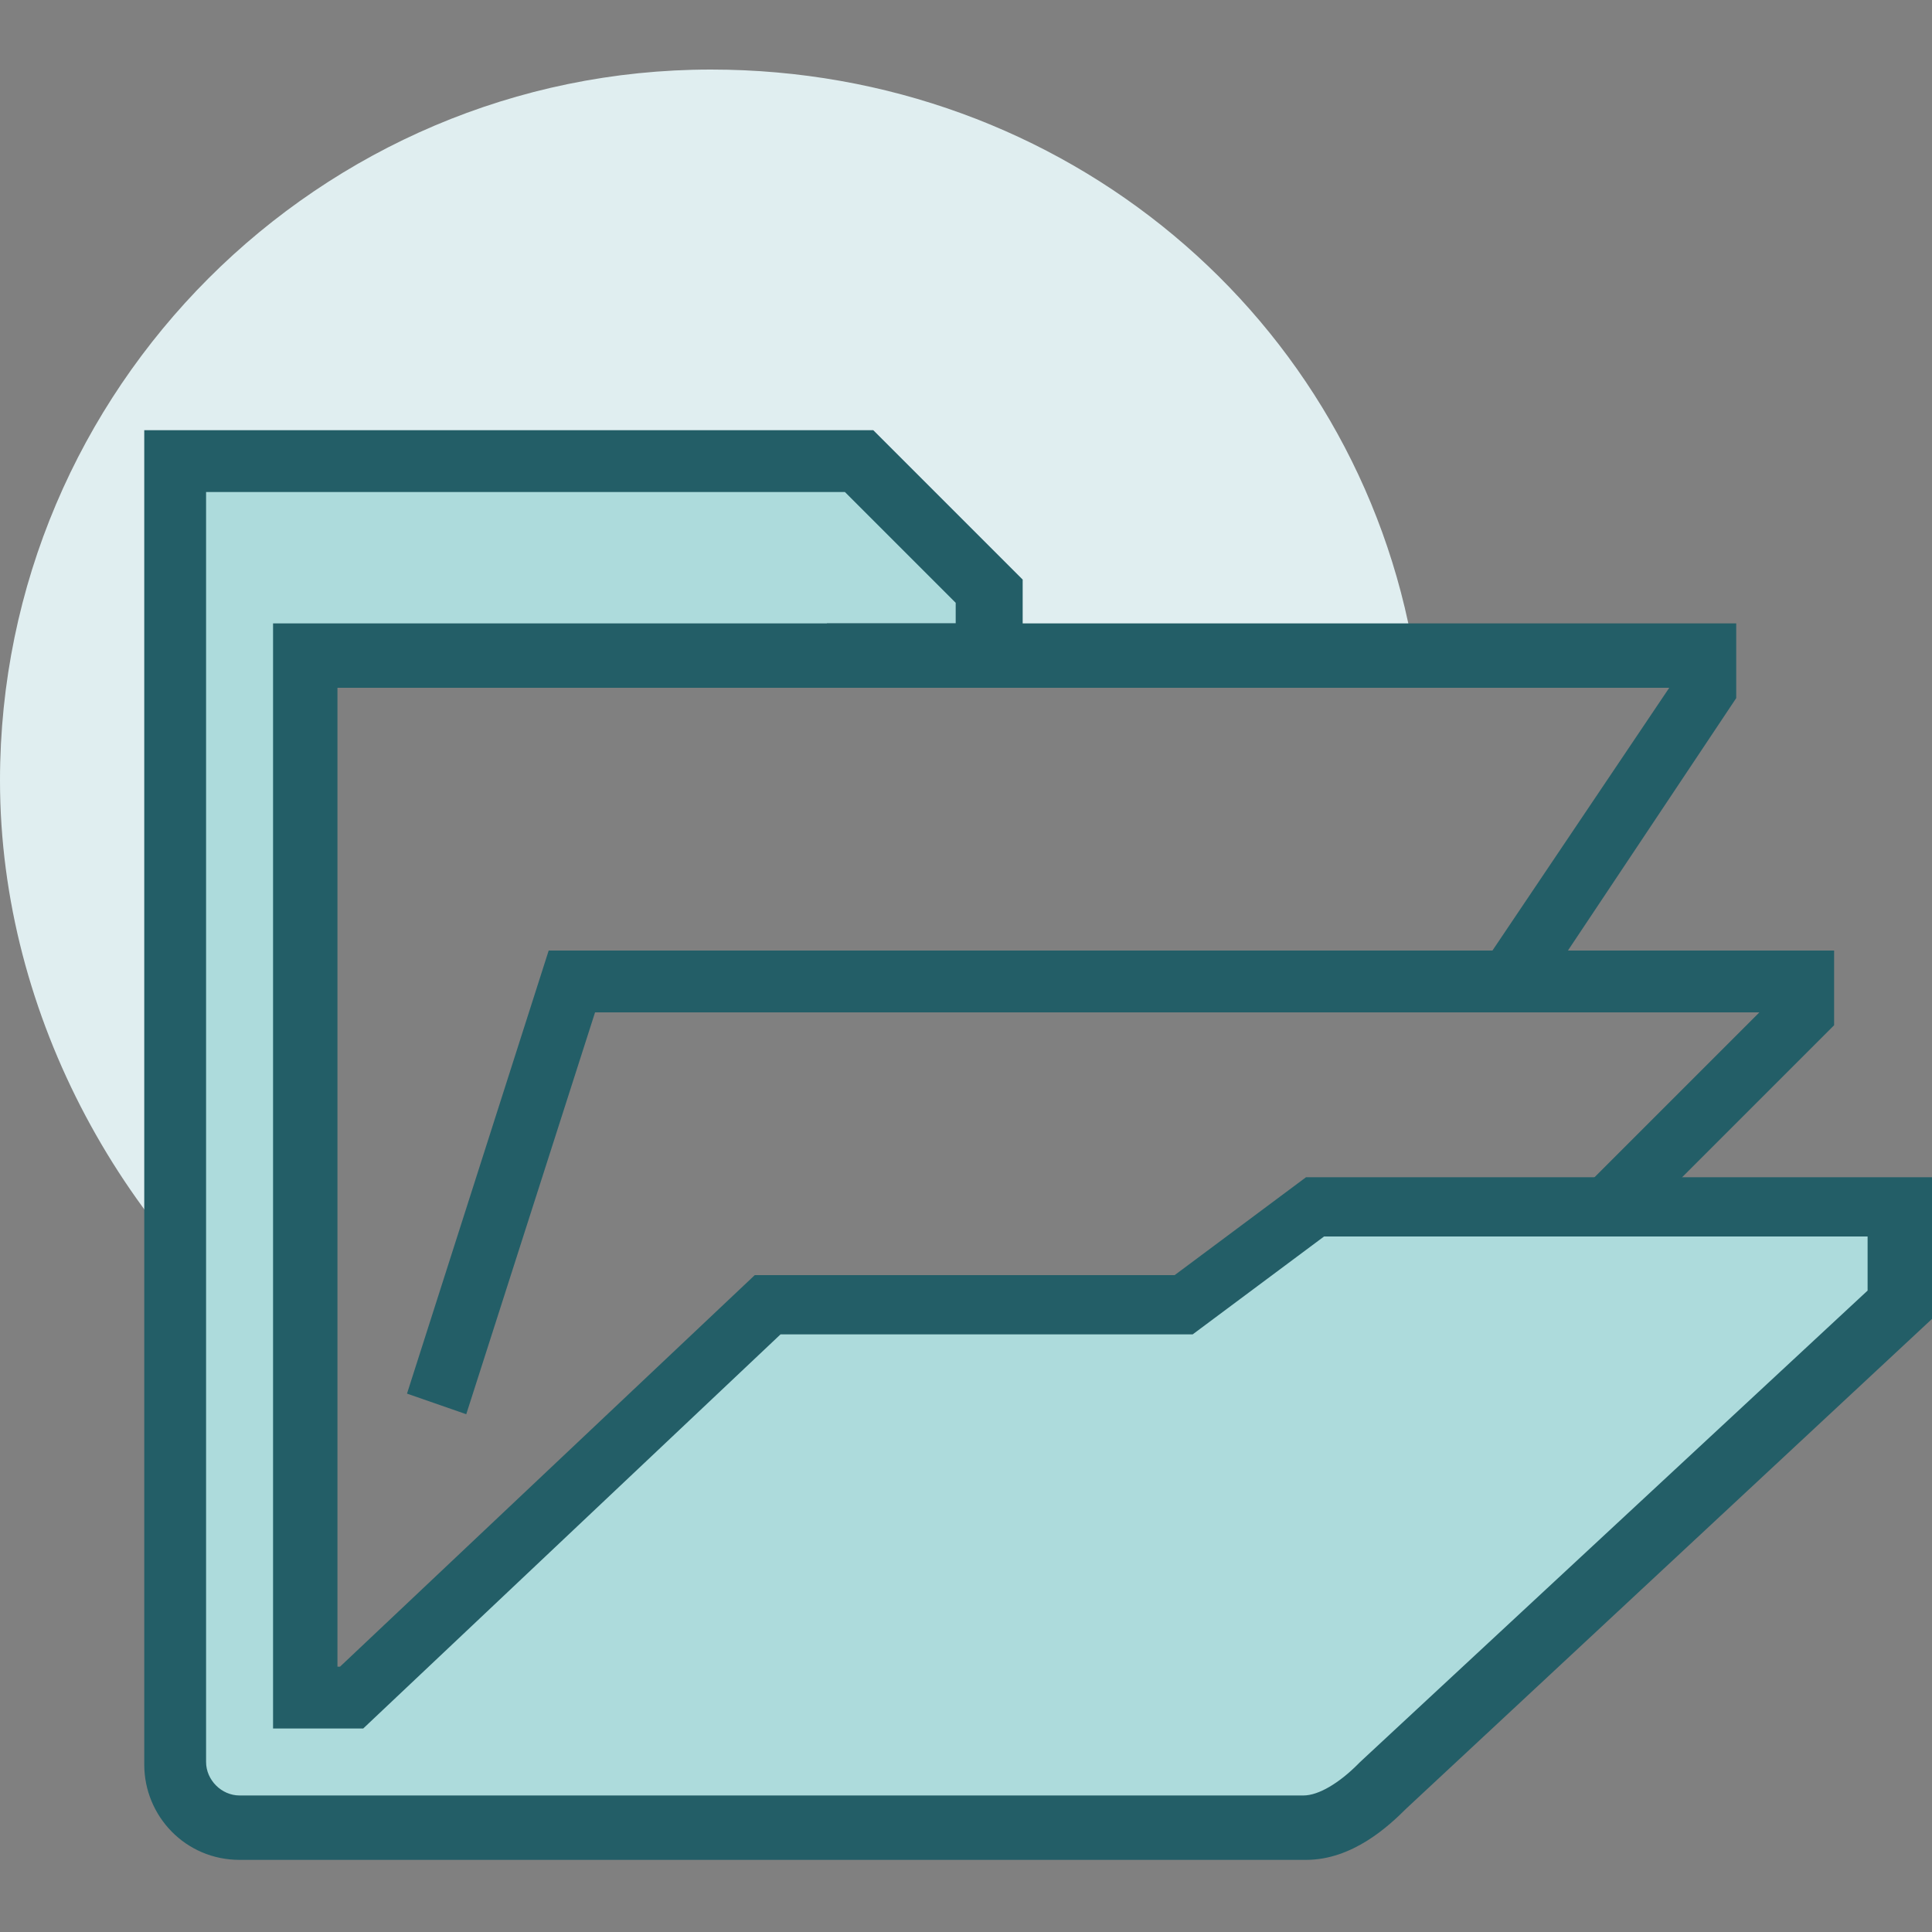
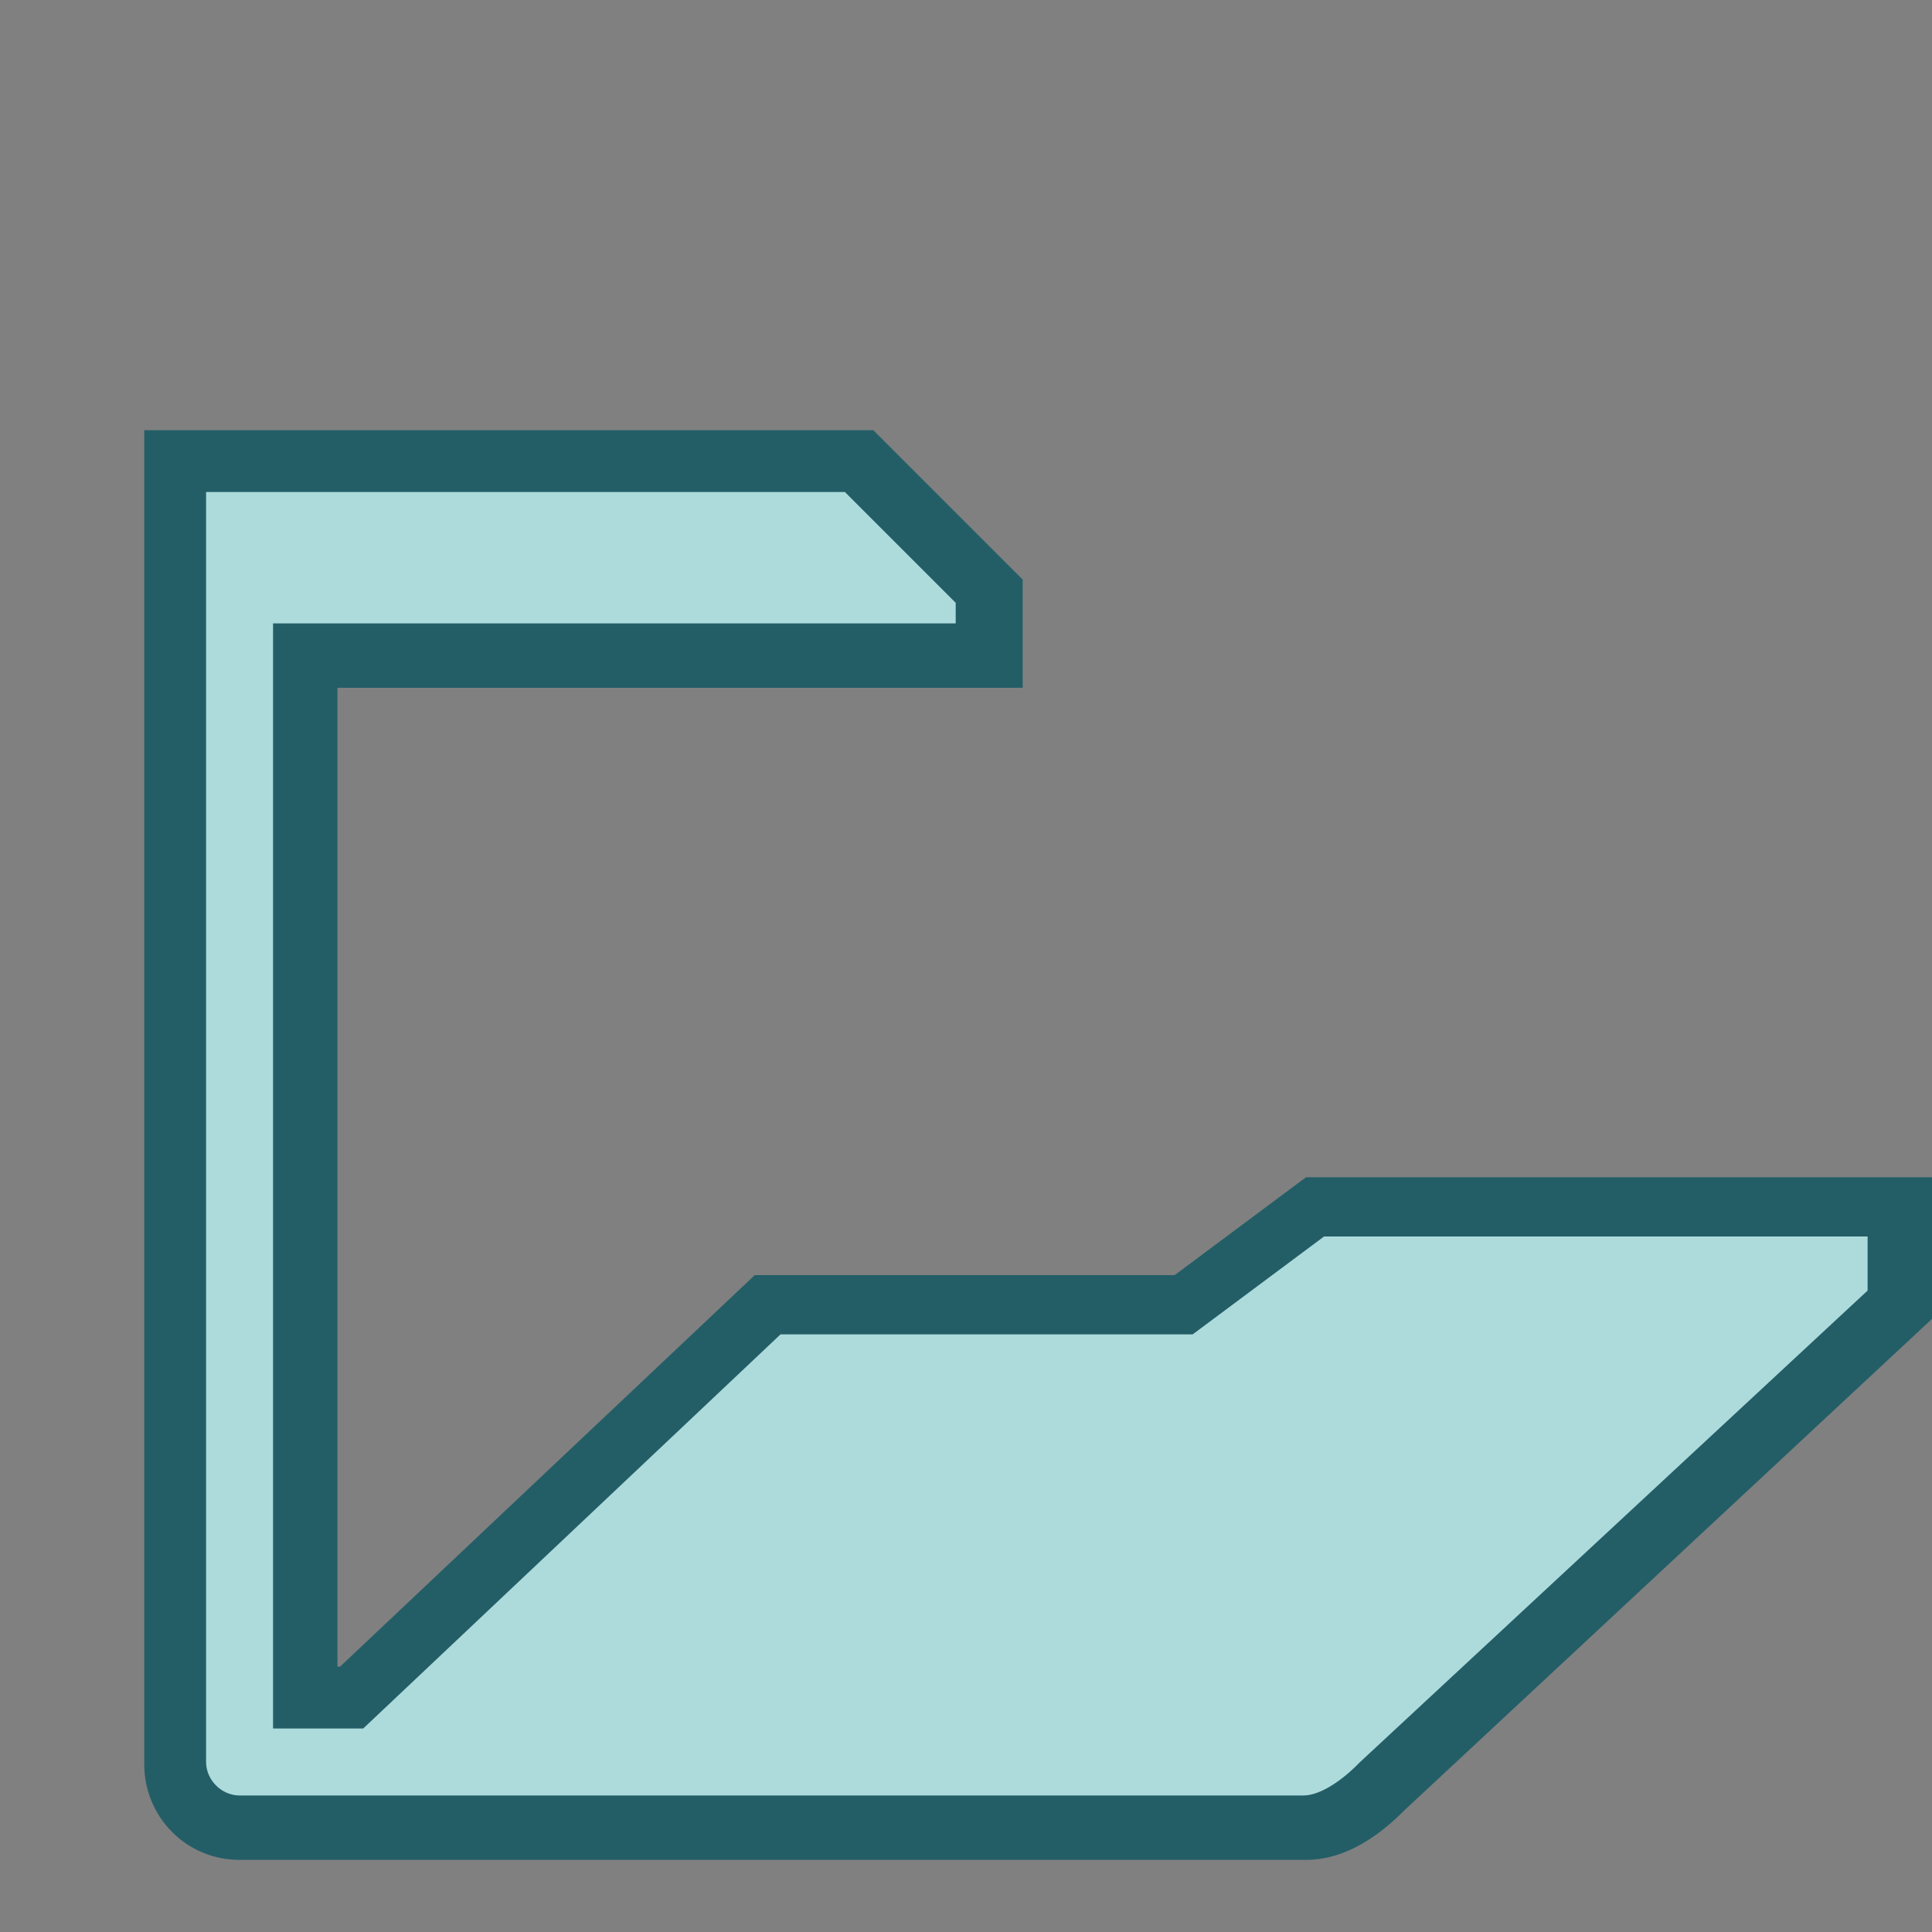
<svg xmlns="http://www.w3.org/2000/svg" version="1.1" id="Livello_1" x="0px" y="0px" viewBox="0 0 75 75" style="enable-background:new 0 0 75 75;" xml:space="preserve">
  <rect x="0" y="0" width="75" height="75" fill="#808080" stroke="none" />
  <style type="text/css">
	.st0{fill:#E0EEF0;}
	.st1{fill:#235E67;}
	.st2{fill:#ADDBDC;}
</style>
  <g>
    <g>
-       <path class="st0" d="M11.9,25.4h43C52.7,12.3,41.3,2.7,27.6,2.7C12.4,2.7,0,15.1,0,30.3c0,9.2,4.9,17.9,11.9,22.9V25.4z" />
-     </g>
+       </g>
    <g>
-       <polygon class="st1" points="18.1,54.9 15.8,54.1 21.3,36.9 71.2,36.9 71.2,39.8 60.7,50.3 59,48.6 68.3,39.3 23.1,39.3   " />
-     </g>
+       </g>
    <g>
      <path class="st2" d="M38.4,25.4v-2.5l-5.1-5.1H6.8v50.5c0,1.4,1.1,2.5,2.5,2.5h41.3c1.1,0,2.2-0.7,3-1.6l20.1-18.6v-3.8H51    L46,50.7H29.8L13.6,65.9h-1.8V25.4H38.4z" />
      <path class="st1" d="M50.7,72.2H9.3c-2.1,0-3.7-1.7-3.7-3.7V16.7h28.3l5.8,5.8v4.2H13.1v38h0.1l16.1-15.2h16.3l5.1-3.8H75v5.5    l-20.4,19C53.9,70.9,52.5,72.2,50.7,72.2z M8,19.1v49.3c0,0.7,0.6,1.3,1.3,1.3h41.3c0.6,0,1.4-0.5,2.1-1.2l0.1-0.1l19.7-18.3v-2.1    H51.4l-5.1,3.8H30.3L14.1,67.1h-3.5V24.2h26.5v-0.8l-4.3-4.3H8z" />
    </g>
    <g>
-       <polygon class="st1" points="59.6,38.8 57.6,37.4 64.8,26.7 32.1,26.7 32.1,24.2 67.4,24.2 67.4,27.1   " />
-     </g>
+       </g>
  </g>
</svg>